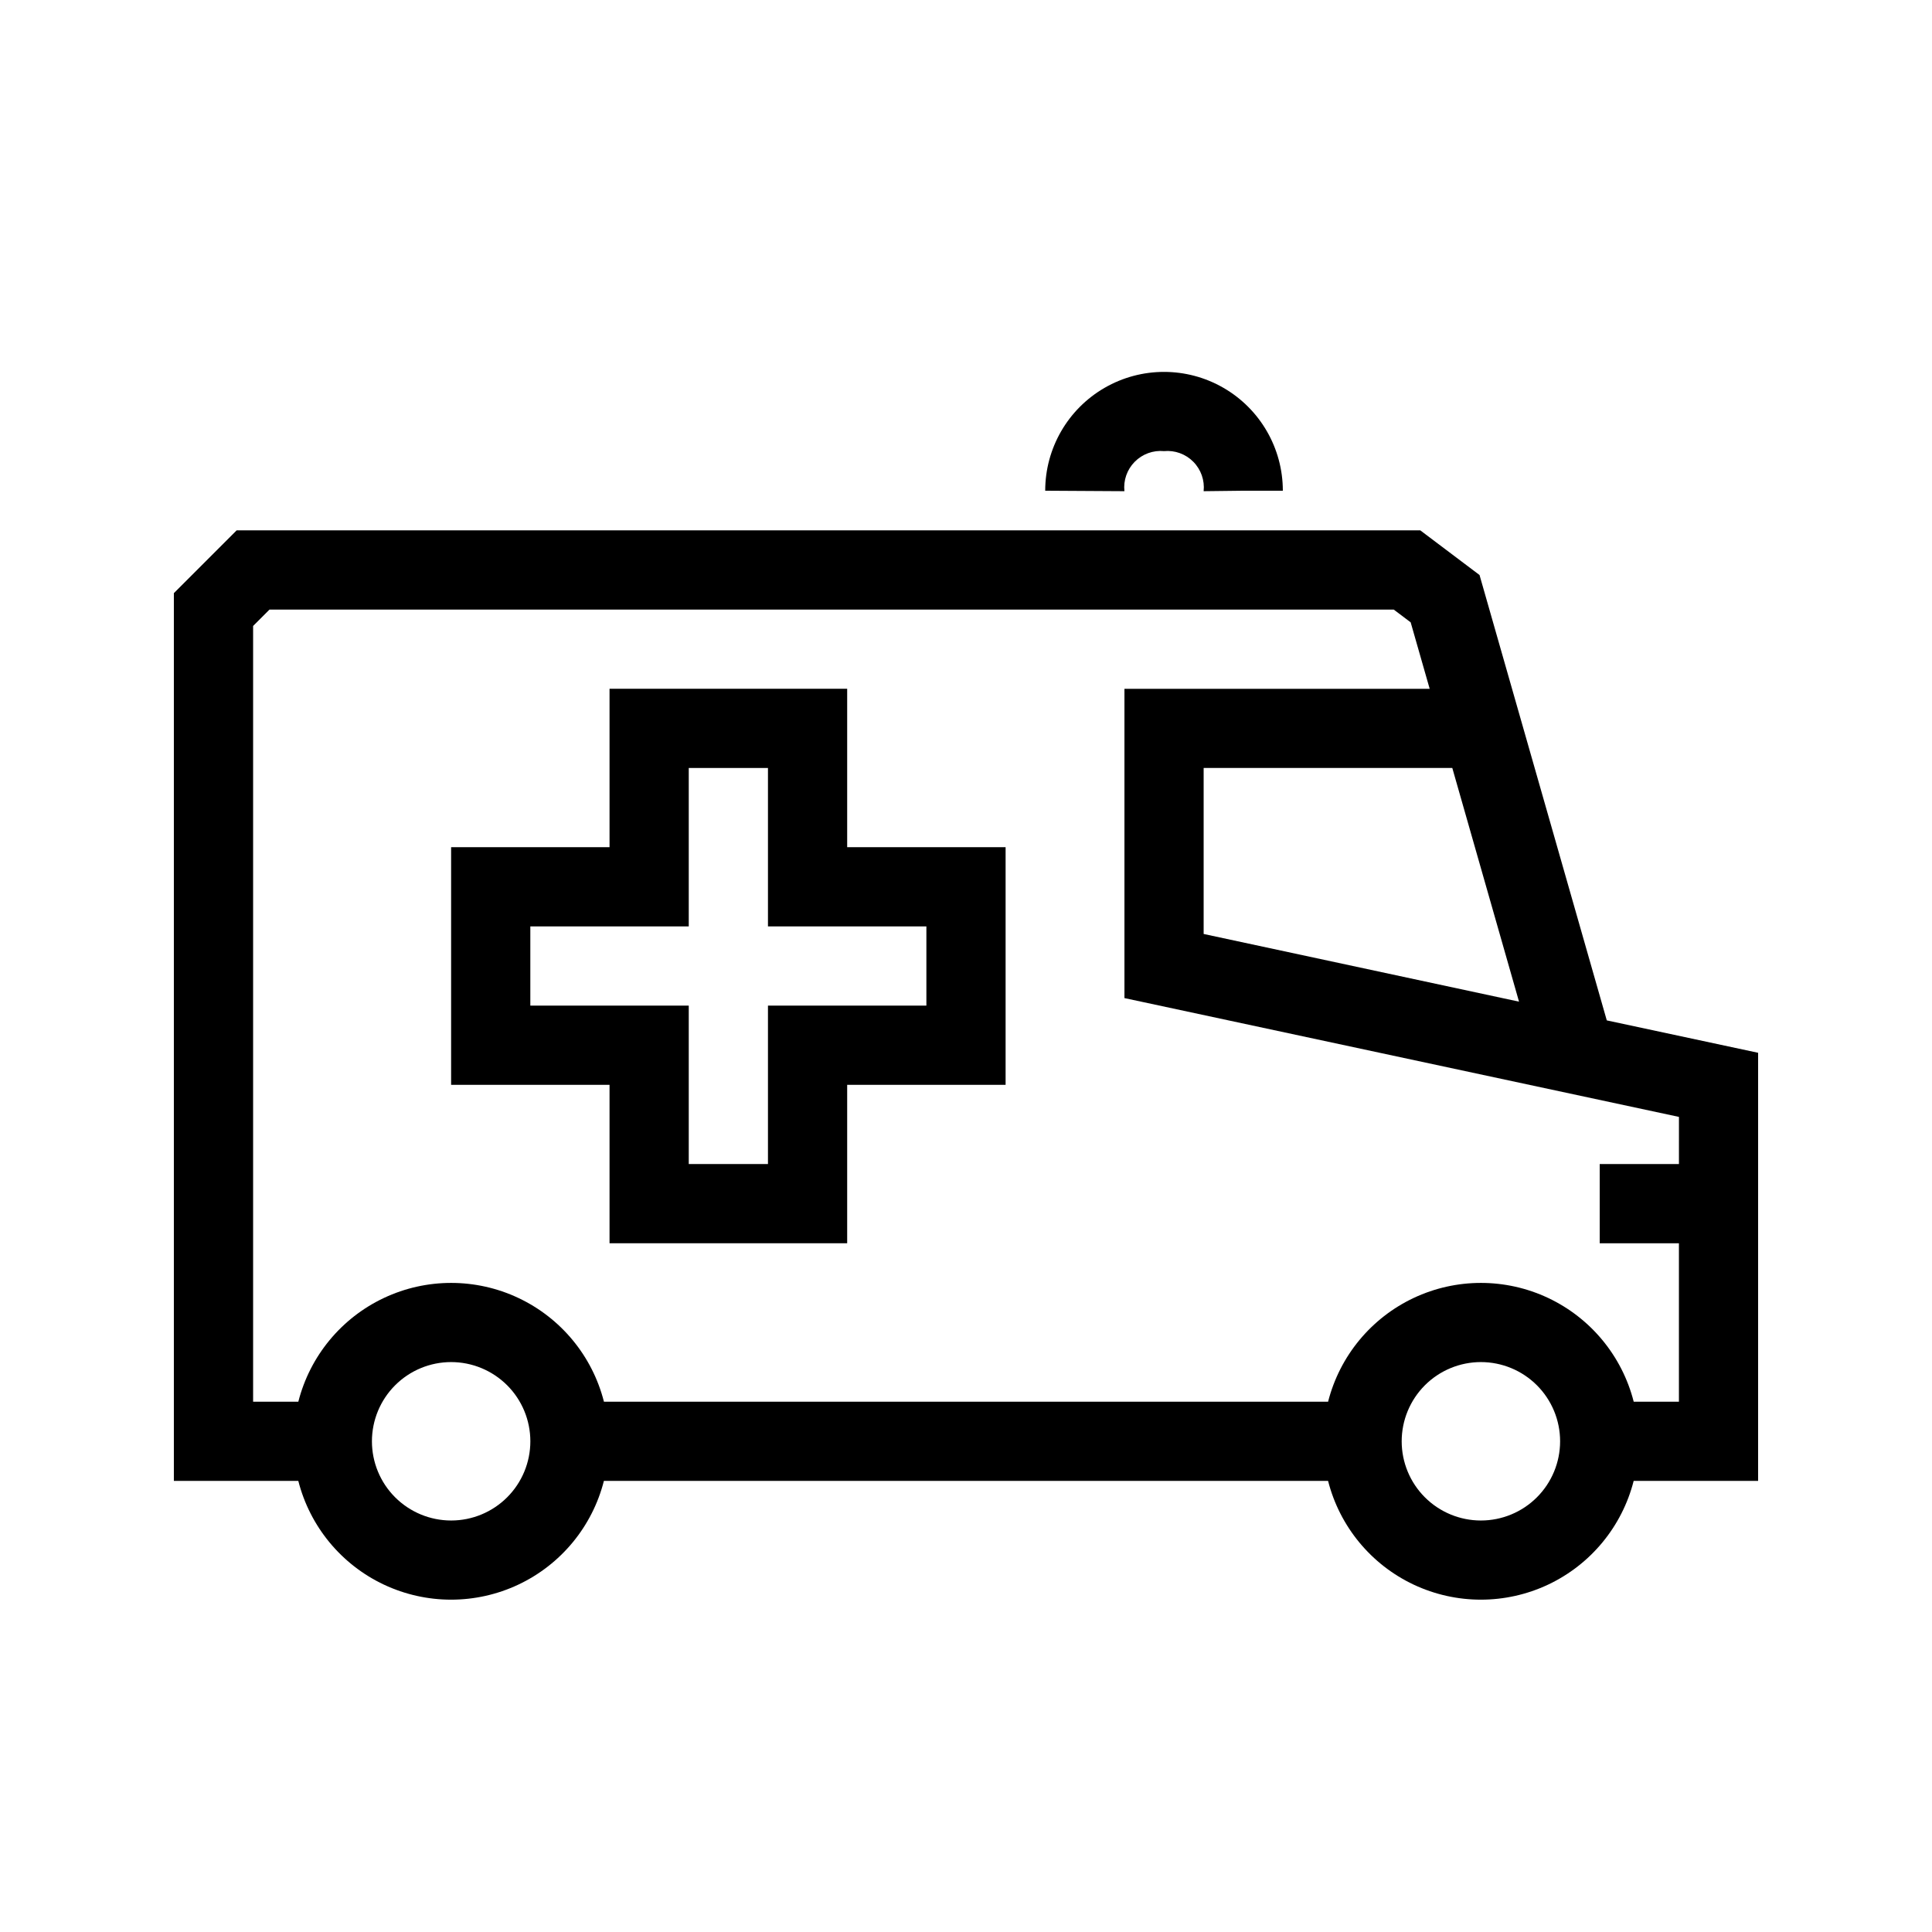
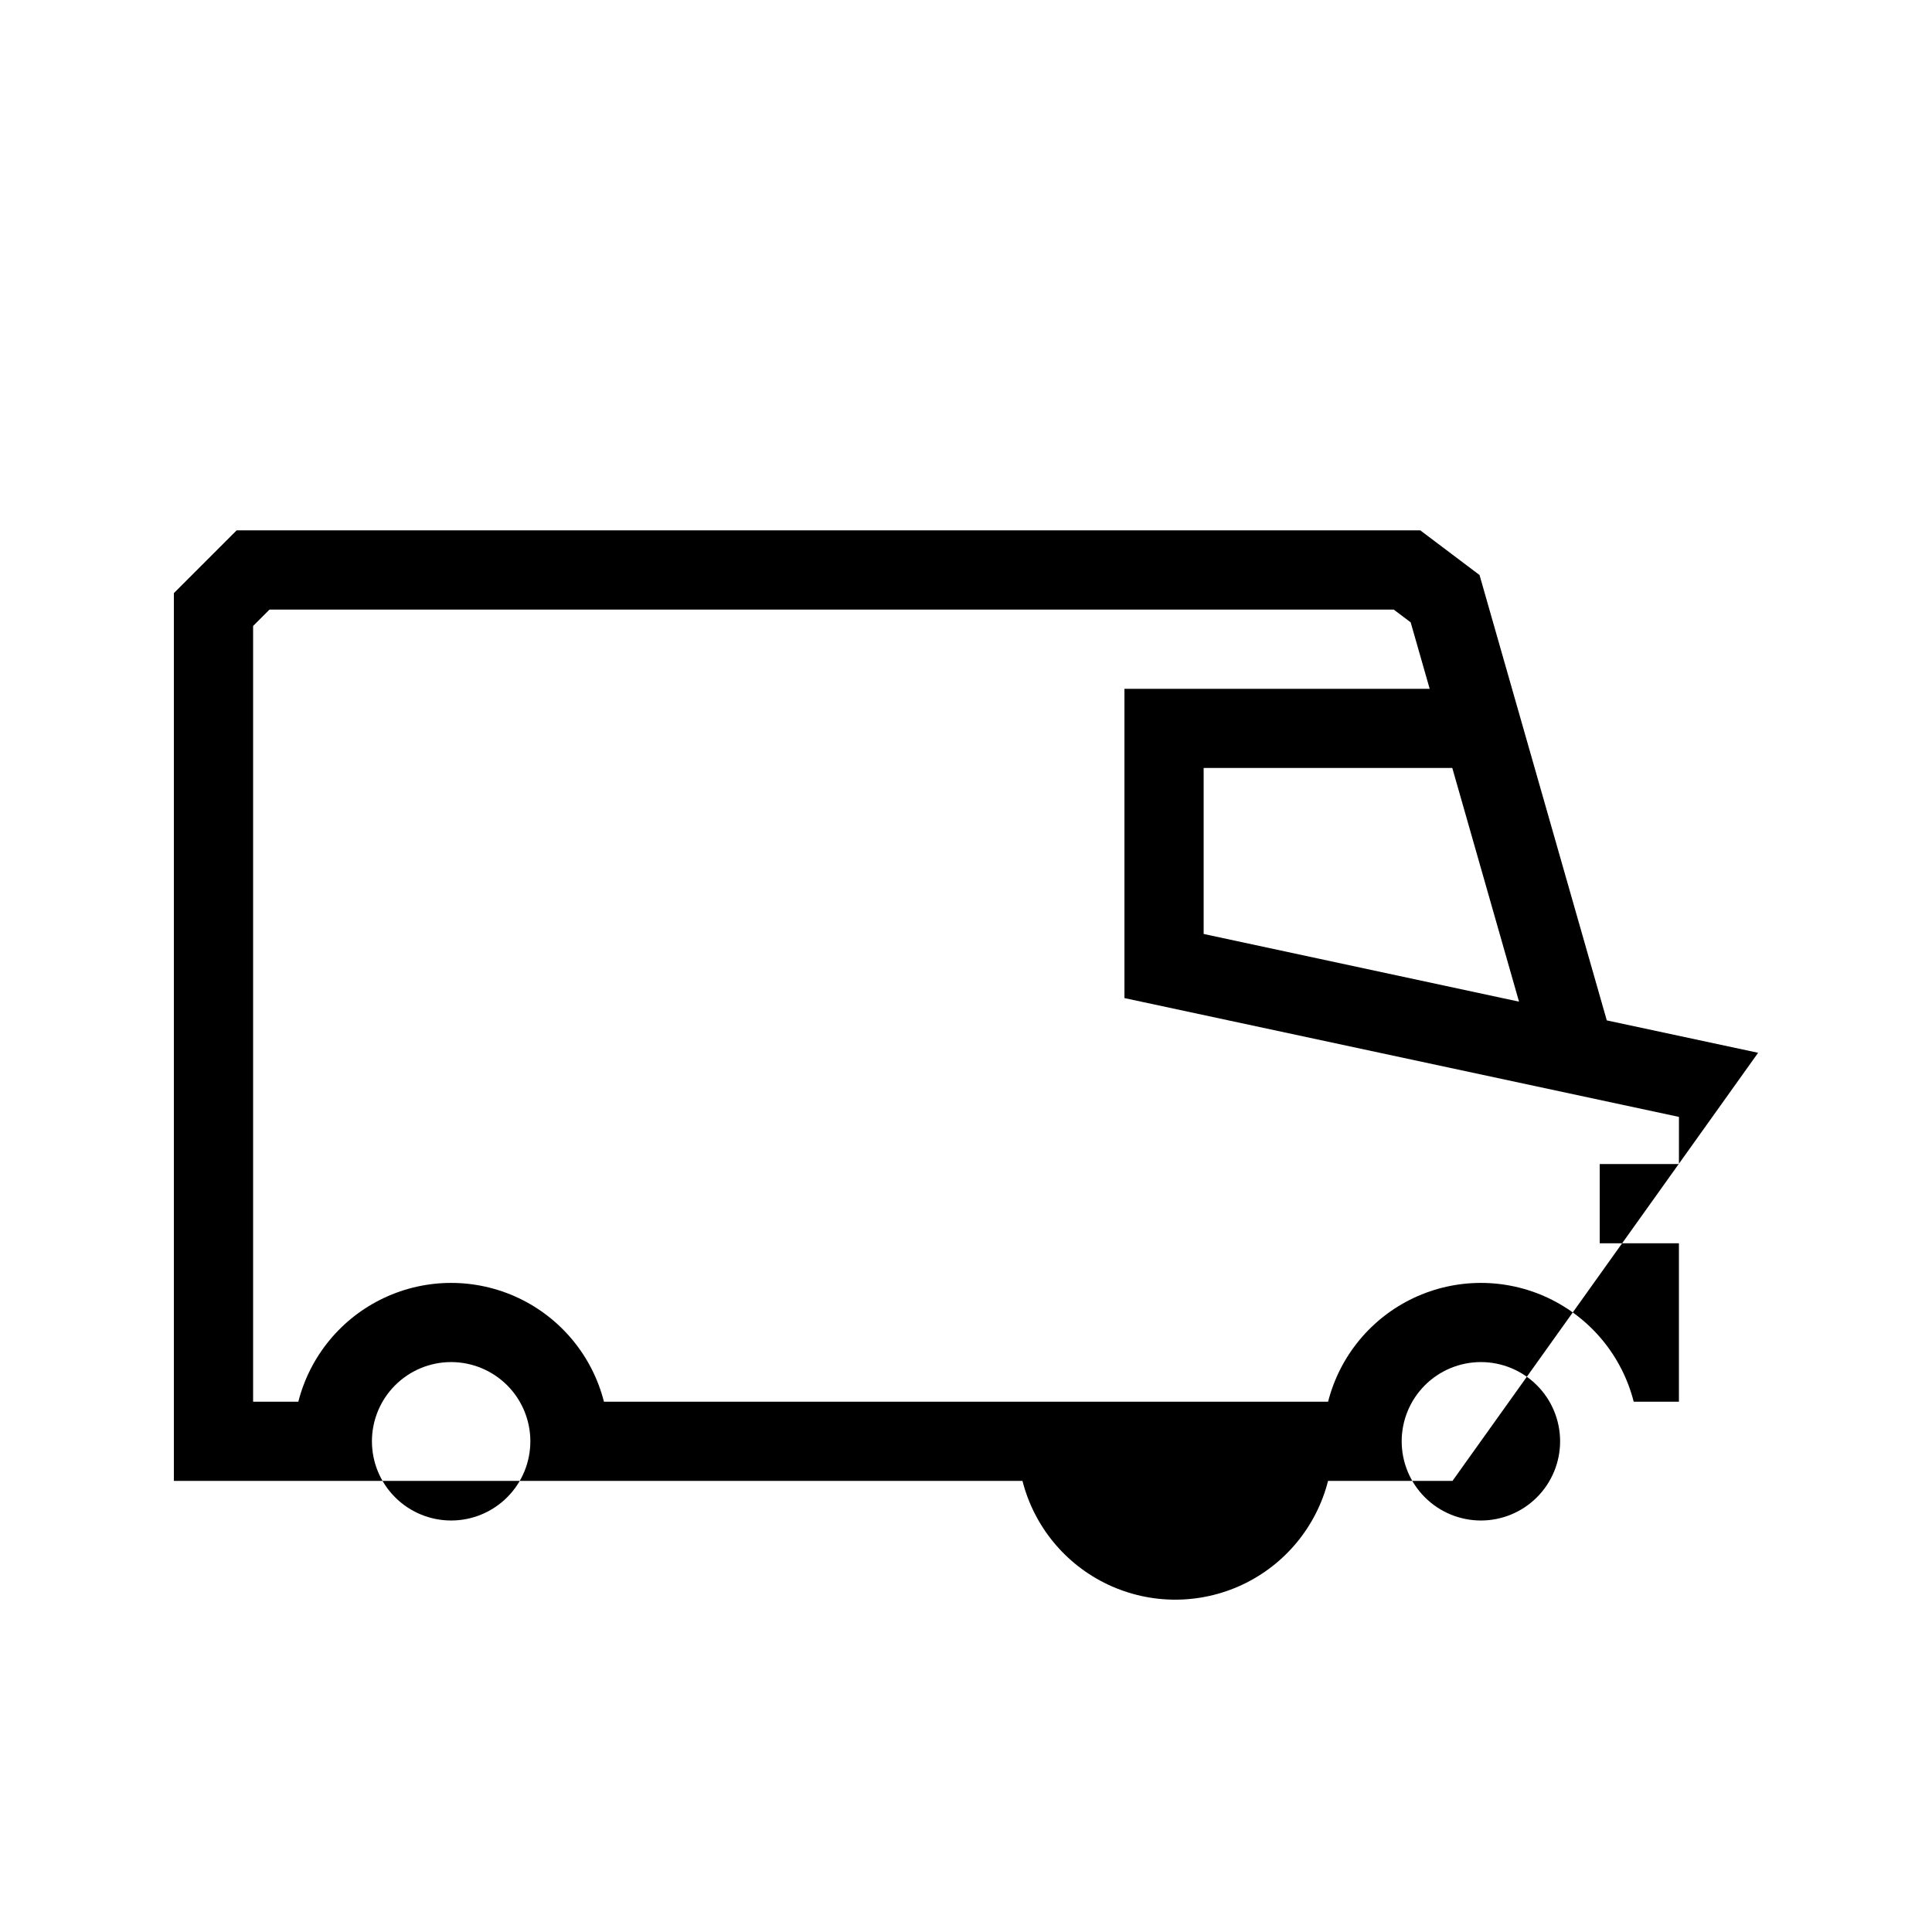
<svg xmlns="http://www.w3.org/2000/svg" fill="#000000" width="800px" height="800px" version="1.1" viewBox="144 144 512 512">
  <g>
-     <path d="m609.92 423-40.105-8.586-33.723-118.03-15.711-11.84h-313.66l-16.645 16.645v235.26h32.977c3.078 12.09 11.395 22.172 22.68 27.492 11.281 5.316 24.352 5.316 35.633 0 11.285-5.32 19.602-15.402 22.676-27.492h191.91c3.078 12.09 11.395 22.172 22.676 27.492 11.285 5.316 24.352 5.316 35.637 0 11.281-5.32 19.598-15.402 22.676-27.492h32.977zm-63.363-13.551-83.578-17.938v-43.988h65.895zm-283 137.5c-5.566 0-10.906-2.211-14.844-6.148-3.938-3.934-6.148-9.273-6.148-14.844 0-5.566 2.211-10.906 6.148-14.844 3.938-3.934 9.277-6.148 14.844-6.148 5.566 0 10.906 2.215 14.844 6.148 3.938 3.938 6.148 9.277 6.148 14.844 0 5.57-2.211 10.91-6.148 14.844-3.938 3.938-9.277 6.148-14.844 6.148zm272.9 0h-0.004c-5.566 0-10.906-2.211-14.844-6.148-3.934-3.934-6.148-9.273-6.148-14.844 0-5.566 2.215-10.906 6.148-14.844 3.938-3.934 9.277-6.148 14.844-6.148 5.57 0 10.91 2.215 14.844 6.148 3.938 3.938 6.148 9.277 6.148 14.844 0 5.57-2.211 10.91-6.148 14.844-3.934 3.938-9.273 6.148-14.844 6.148zm52.48-94.465-20.996 0.004v20.992h20.992v41.984l-11.984-0.004c-3.078-12.086-11.395-22.168-22.676-27.488-11.285-5.316-24.352-5.316-35.637 0-11.281 5.32-19.598 15.402-22.676 27.488h-191.91c-3.074-12.086-11.391-22.168-22.676-27.488-11.281-5.316-24.352-5.316-35.633 0-11.285 5.32-19.602 15.402-22.68 27.488h-11.984v-205.57l4.344-4.344h297.94l4.481 3.379 5.039 17.613h-80.891v81.965l146.95 31.488z" />
-     <path d="m368.51 326.53h-62.977v41.984h-41.984v62.977h41.984v41.984h62.977v-41.984h41.984v-62.977h-41.984zm20.992 62.977v20.992h-41.984v41.984h-20.992v-41.984h-41.984v-20.992h41.984v-41.984h20.992v41.984z" />
-     <path d="m452.48 263.55c2.879-0.273 5.731 0.766 7.762 2.824 2.035 2.059 3.039 4.918 2.734 7.797l10.496-0.125h10.496-0.004c0-11.25-6-21.645-15.742-27.27-9.742-5.625-21.746-5.625-31.488 0s-15.742 16.02-15.742 27.27l20.992 0.125c-0.309-2.879 0.695-5.738 2.731-7.797 2.031-2.059 4.883-3.098 7.766-2.824z" />
+     <path d="m609.92 423-40.105-8.586-33.723-118.03-15.711-11.84h-313.66l-16.645 16.645v235.26h32.977h191.91c3.078 12.09 11.395 22.172 22.676 27.492 11.285 5.316 24.352 5.316 35.637 0 11.281-5.32 19.598-15.402 22.676-27.492h32.977zm-63.363-13.551-83.578-17.938v-43.988h65.895zm-283 137.5c-5.566 0-10.906-2.211-14.844-6.148-3.938-3.934-6.148-9.273-6.148-14.844 0-5.566 2.211-10.906 6.148-14.844 3.938-3.934 9.277-6.148 14.844-6.148 5.566 0 10.906 2.215 14.844 6.148 3.938 3.938 6.148 9.277 6.148 14.844 0 5.57-2.211 10.91-6.148 14.844-3.938 3.938-9.277 6.148-14.844 6.148zm272.9 0h-0.004c-5.566 0-10.906-2.211-14.844-6.148-3.934-3.934-6.148-9.273-6.148-14.844 0-5.566 2.215-10.906 6.148-14.844 3.938-3.934 9.277-6.148 14.844-6.148 5.57 0 10.91 2.215 14.844 6.148 3.938 3.938 6.148 9.277 6.148 14.844 0 5.57-2.211 10.91-6.148 14.844-3.934 3.938-9.273 6.148-14.844 6.148zm52.48-94.465-20.996 0.004v20.992h20.992v41.984l-11.984-0.004c-3.078-12.086-11.395-22.168-22.676-27.488-11.285-5.316-24.352-5.316-35.637 0-11.281 5.32-19.598 15.402-22.676 27.488h-191.91c-3.074-12.086-11.391-22.168-22.676-27.488-11.281-5.316-24.352-5.316-35.633 0-11.285 5.32-19.602 15.402-22.68 27.488h-11.984v-205.57l4.344-4.344h297.94l4.481 3.379 5.039 17.613h-80.891v81.965l146.95 31.488z" />
  </g>
</svg>